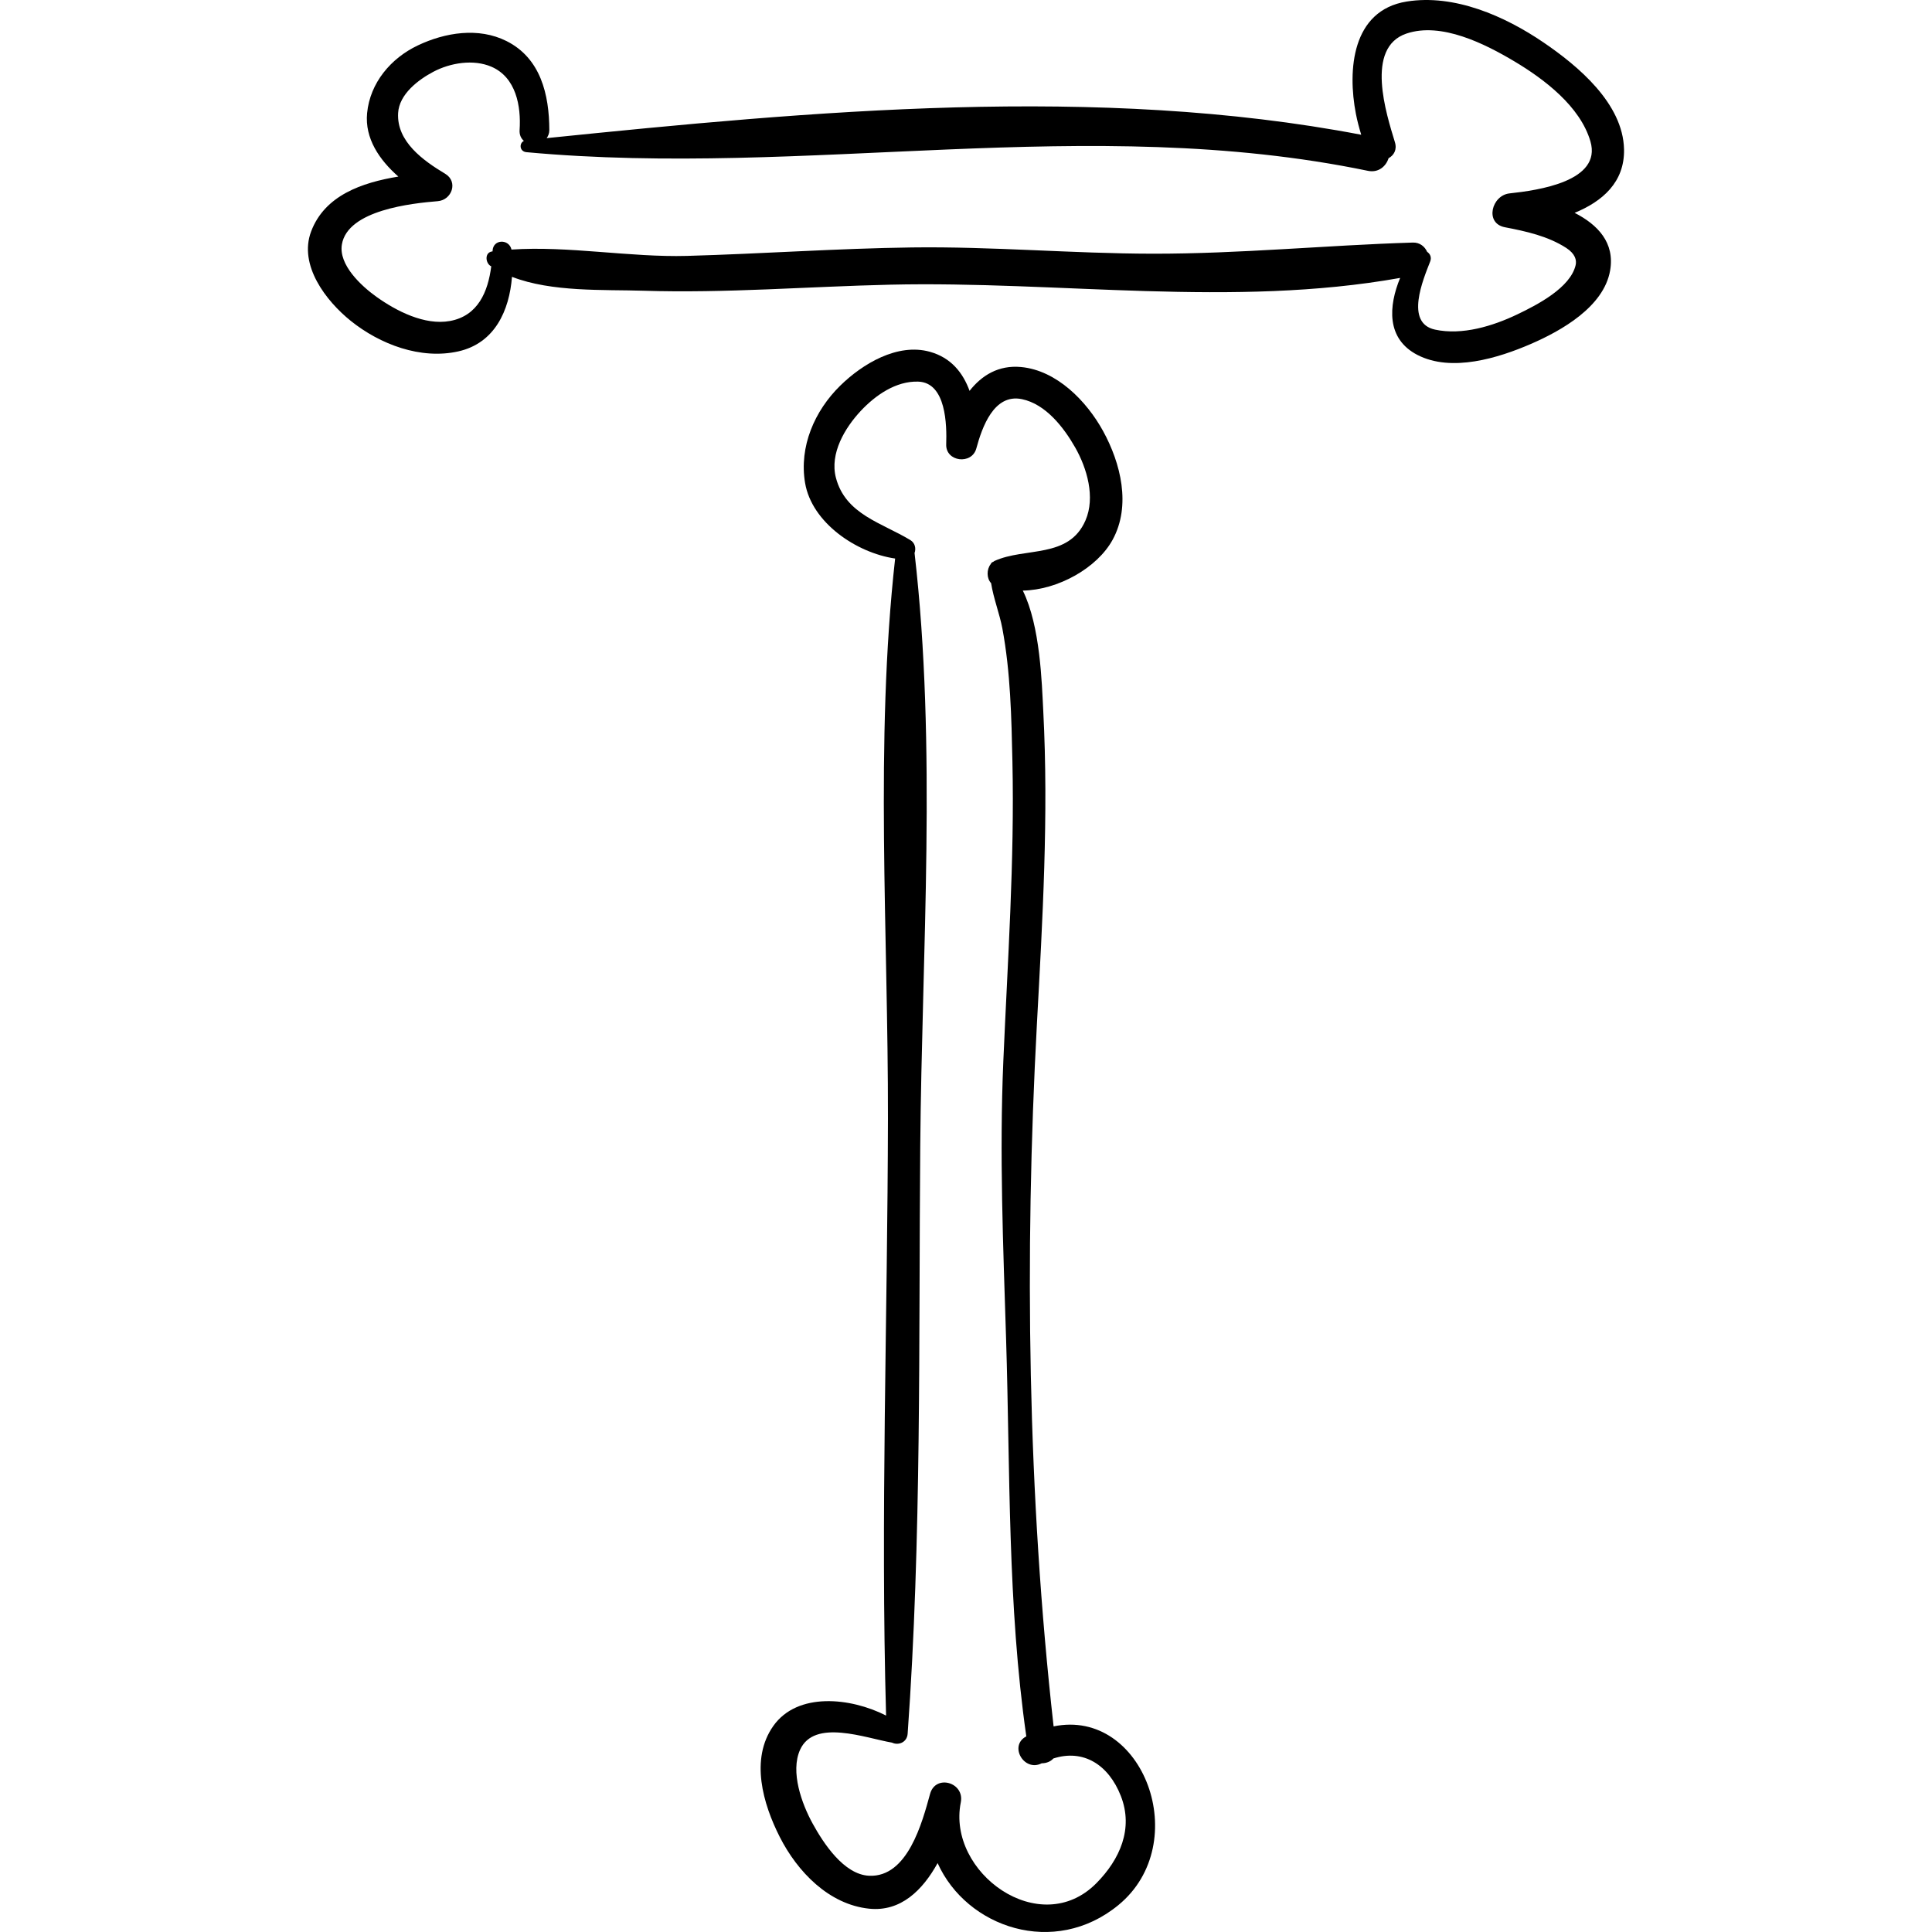
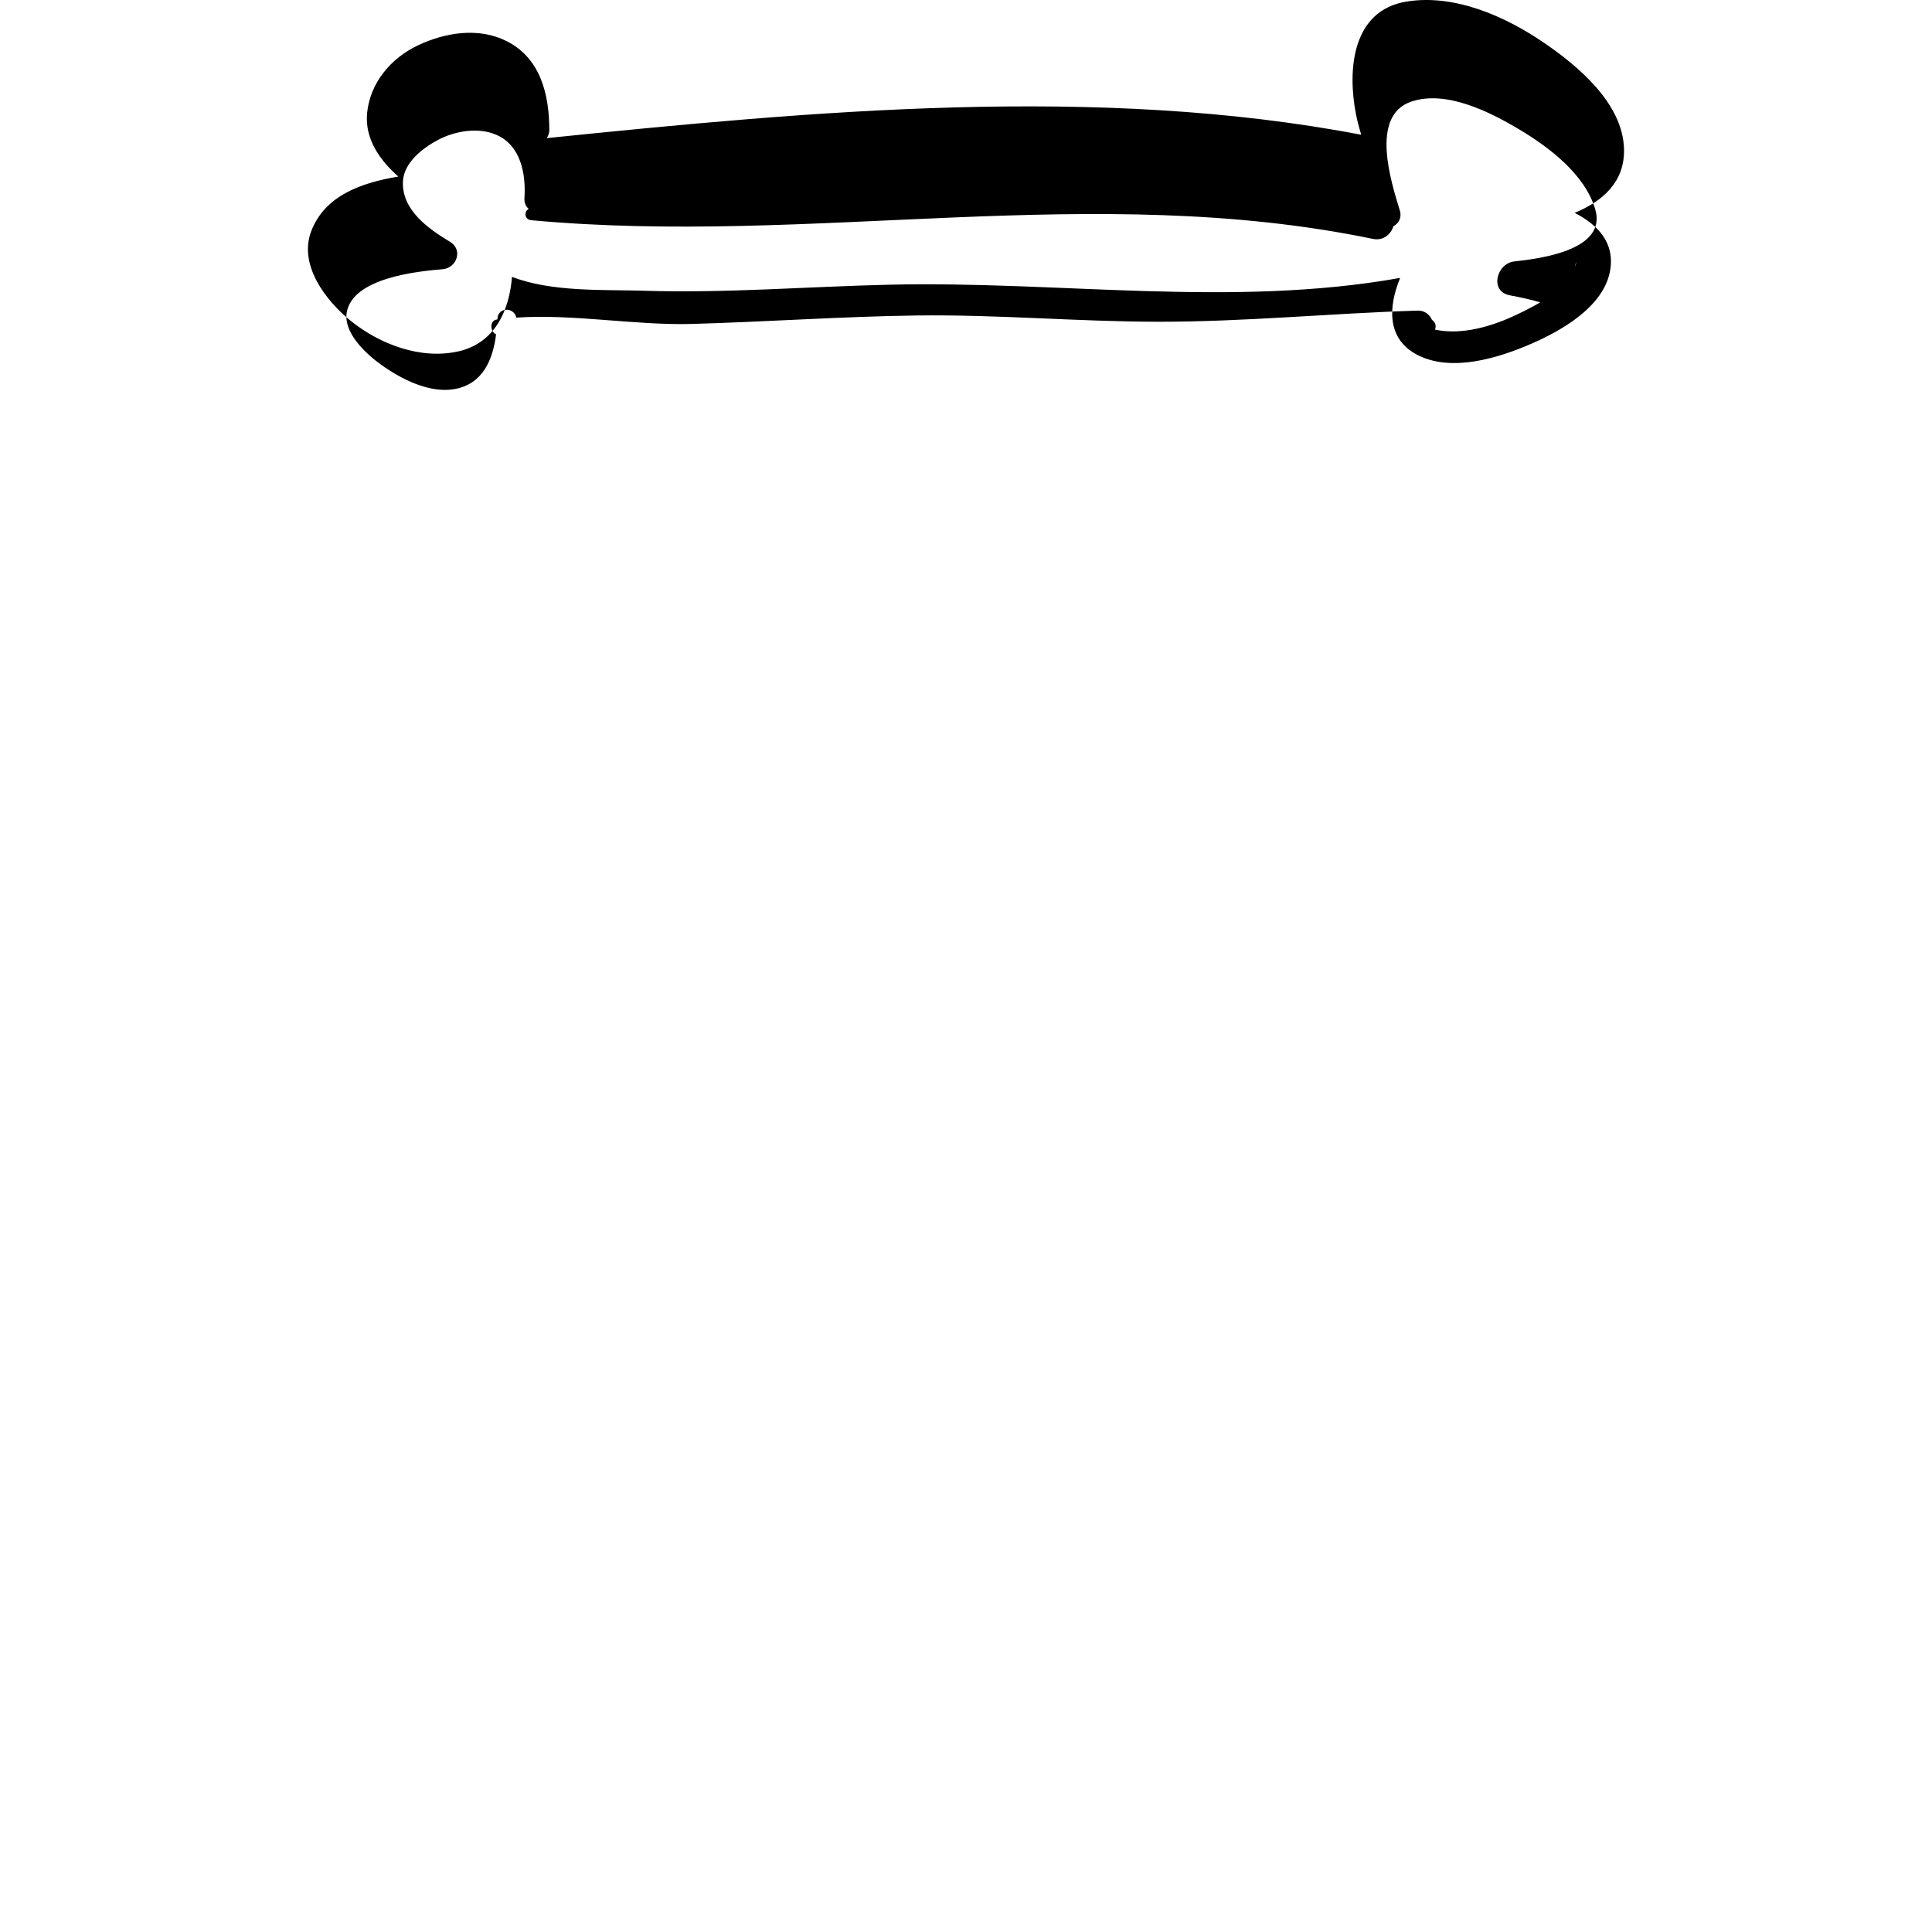
<svg xmlns="http://www.w3.org/2000/svg" fill="#000000" version="1.1" id="Capa_1" width="800px" height="800px" viewBox="0 0 189.105 189.104" xml:space="preserve">
  <g>
-     <path d="M154.125,20.833c2.711-1.114,4.903-2.993,4.836-6.215c-0.096-4.495-4.506-8.166-7.884-10.466   c-3.788-2.578-8.724-4.754-13.395-4.001c-5.354,0.863-5.799,6.689-4.966,10.991c0.134,0.693,0.317,1.372,0.521,2.046   c-25.736-4.923-53.776-2.321-79.729,0.332c0.149-0.212,0.261-0.461,0.26-0.788c-0.01-3.465-0.841-7.036-4.195-8.715   c-2.74-1.371-5.999-0.84-8.664,0.422c-2.654,1.256-4.689,3.671-4.976,6.629c-0.242,2.493,1.21,4.587,3.058,6.215   c-3.575,0.59-7.205,1.842-8.536,5.367c-1.25,3.309,1.467,6.819,3.875,8.754c2.866,2.304,6.852,3.814,10.531,2.989   c3.58-0.803,4.995-4.012,5.253-7.297c3.891,1.513,9.012,1.238,12.861,1.36c8.039,0.256,16.126-0.408,24.162-0.592   c16.524-0.379,33.501,2.271,49.91-0.662c-1.134,2.748-1.379,5.954,1.696,7.541c3.34,1.723,7.92,0.302,11.115-1.084   c2.98-1.293,7.113-3.624,7.739-7.168C158.083,23.745,156.376,21.985,154.125,20.833z M154.225,25.945   c-0.508,2.215-3.75,3.888-5.706,4.824c-2.397,1.147-5.397,2.07-8.061,1.493c-2.974-0.644-1.155-4.916-0.474-6.66   c0.165-0.422-0.005-0.756-0.295-0.956c-0.24-0.524-0.721-0.925-1.405-0.904c-8.507,0.26-16.938,1.104-25.472,1.09   c-7.858-0.012-15.69-0.717-23.546-0.613c-7.345,0.097-14.681,0.624-22.024,0.828c-5.556,0.154-11.626-0.999-17.178-0.619   c-0.227-1.055-1.809-1.047-1.852,0.133c-0.001,0.015-0.002,0.031-0.003,0.046c-0.015,0.002-0.03,0.002-0.044,0.004   c-0.725,0.104-0.657,1.07-0.183,1.4c0.031,0.021,0.069,0.035,0.101,0.056c-0.316,2.476-1.288,4.848-4.041,5.351   c-2.477,0.452-5.254-0.981-7.187-2.361c-1.498-1.069-3.733-3.139-3.39-5.14c0.576-3.367,6.871-4.02,9.384-4.227   c1.382-0.114,2.021-1.906,0.726-2.682c-2.139-1.283-4.764-3.144-4.608-5.942c0.103-1.85,1.98-3.266,3.454-4.044   c1.652-0.871,3.918-1.252,5.681-0.49c2.405,1.039,2.912,3.845,2.756,6.197c-0.031,0.473,0.144,0.825,0.419,1.06   c-0.495,0.249-0.417,1.044,0.247,1.105c27.494,2.536,54.967-3.848,82.37,1.826c1.033,0.214,1.773-0.449,2.019-1.235   c0.51-0.279,0.848-0.822,0.621-1.566c-0.837-2.763-2.946-9.248,1.122-10.632c3.421-1.163,7.708,1.014,10.562,2.713   c2.925,1.742,6.454,4.409,7.453,7.839c1.14,3.914-5.142,4.791-7.92,5.09c-1.748,0.188-2.465,2.928-0.449,3.314   c2.069,0.396,4.199,0.865,5.994,2.019C154.193,24.842,154.334,25.471,154.225,25.945z" />
-     <path d="M103.127,168.979c-2.539-22.621-2.858-46.044-1.634-68.751c0.551-10.205,1.156-20.425,0.622-30.644   c-0.142-2.708-0.281-8.293-2.002-11.777c3.433-0.06,7.279-2.211,8.79-4.974c1.83-3.346,0.795-7.494-0.932-10.641   c-1.606-2.926-4.532-5.94-8.027-6.268c-2.209-0.207-3.849,0.814-5.043,2.332c-0.647-1.777-1.818-3.252-3.892-3.826   c-3.17-0.878-6.587,1.185-8.758,3.309c-2.531,2.475-4.047,5.989-3.45,9.529c0.656,3.888,5.006,6.842,8.815,7.402   c-2.001,17.94-0.673,36.772-0.704,54.793c-0.034,19.466-0.728,38.996-0.182,58.457c-3.468-1.77-8.673-2.321-11.034,1.011   c-2.301,3.248-1.009,7.651,0.629,10.875c1.725,3.396,4.803,6.607,8.747,7.016c3.104,0.321,5.239-1.82,6.702-4.463   c2.842,6.327,11.437,9.257,17.703,4.103C116.842,180.404,111.925,167.159,103.127,168.979z M107.329,184.313   c-5.53,5.614-14.666-1.033-13.286-7.897c0.392-1.954-2.469-2.785-3.007-0.829c-0.768,2.788-2.187,8.182-5.963,8.012   c-2.488-0.112-4.492-3.218-5.535-5.116c-1.055-1.92-2.203-5.059-1.224-7.22c1.386-3.061,6.402-1.14,9-0.694   c0.592,0.294,1.464,0.004,1.527-0.876c1.372-19.093,1.073-38.358,1.233-57.491c0.159-19.076,1.635-39.095-0.557-58.073   c0.159-0.438,0.053-0.984-0.406-1.263c-2.803-1.702-6.353-2.511-7.292-6.106c-0.621-2.377,0.884-4.888,2.439-6.548   c1.429-1.525,3.435-2.926,5.607-2.86c2.756,0.083,2.814,4.272,2.75,6.143c-0.058,1.712,2.508,2.019,2.948,0.399   c0.559-2.061,1.715-5.395,4.461-4.826c2.338,0.484,4.104,2.776,5.213,4.725c1.159,2.033,1.994,4.882,1.01,7.147   c-1.637,3.768-5.891,2.601-8.897,3.962c-0.051,0.023-0.09,0.063-0.135,0.093c-0.114,0.02-0.199,0.112-0.244,0.222   c-0.409,0.514-0.411,1.384,0.038,1.862c0.236,1.491,0.835,3.008,1.102,4.433c0.799,4.267,0.891,8.691,0.985,13.019   c0.214,9.765-0.47,19.561-0.889,29.313c-0.392,9.151-0.014,18.118,0.271,27.261c0.403,12.963,0.133,25.985,1.978,38.851   c-0.003,0.002-0.006,0.003-0.009,0.004c-1.729,0.908-0.21,3.513,1.516,2.631c0.435-0.002,0.866-0.159,1.139-0.47   c2.932-0.948,5.404,0.601,6.604,3.662C110.969,179.003,109.598,182.009,107.329,184.313z" />
+     <path d="M154.125,20.833c2.711-1.114,4.903-2.993,4.836-6.215c-0.096-4.495-4.506-8.166-7.884-10.466   c-3.788-2.578-8.724-4.754-13.395-4.001c-5.354,0.863-5.799,6.689-4.966,10.991c0.134,0.693,0.317,1.372,0.521,2.046   c-25.736-4.923-53.776-2.321-79.729,0.332c0.149-0.212,0.261-0.461,0.26-0.788c-0.01-3.465-0.841-7.036-4.195-8.715   c-2.74-1.371-5.999-0.84-8.664,0.422c-2.654,1.256-4.689,3.671-4.976,6.629c-0.242,2.493,1.21,4.587,3.058,6.215   c-3.575,0.59-7.205,1.842-8.536,5.367c-1.25,3.309,1.467,6.819,3.875,8.754c2.866,2.304,6.852,3.814,10.531,2.989   c3.58-0.803,4.995-4.012,5.253-7.297c3.891,1.513,9.012,1.238,12.861,1.36c8.039,0.256,16.126-0.408,24.162-0.592   c16.524-0.379,33.501,2.271,49.91-0.662c-1.134,2.748-1.379,5.954,1.696,7.541c3.34,1.723,7.92,0.302,11.115-1.084   c2.98-1.293,7.113-3.624,7.739-7.168C158.083,23.745,156.376,21.985,154.125,20.833z M154.225,25.945   c-0.508,2.215-3.75,3.888-5.706,4.824c-2.397,1.147-5.397,2.07-8.061,1.493c0.165-0.422-0.005-0.756-0.295-0.956c-0.24-0.524-0.721-0.925-1.405-0.904c-8.507,0.26-16.938,1.104-25.472,1.09   c-7.858-0.012-15.69-0.717-23.546-0.613c-7.345,0.097-14.681,0.624-22.024,0.828c-5.556,0.154-11.626-0.999-17.178-0.619   c-0.227-1.055-1.809-1.047-1.852,0.133c-0.001,0.015-0.002,0.031-0.003,0.046c-0.015,0.002-0.03,0.002-0.044,0.004   c-0.725,0.104-0.657,1.07-0.183,1.4c0.031,0.021,0.069,0.035,0.101,0.056c-0.316,2.476-1.288,4.848-4.041,5.351   c-2.477,0.452-5.254-0.981-7.187-2.361c-1.498-1.069-3.733-3.139-3.39-5.14c0.576-3.367,6.871-4.02,9.384-4.227   c1.382-0.114,2.021-1.906,0.726-2.682c-2.139-1.283-4.764-3.144-4.608-5.942c0.103-1.85,1.98-3.266,3.454-4.044   c1.652-0.871,3.918-1.252,5.681-0.49c2.405,1.039,2.912,3.845,2.756,6.197c-0.031,0.473,0.144,0.825,0.419,1.06   c-0.495,0.249-0.417,1.044,0.247,1.105c27.494,2.536,54.967-3.848,82.37,1.826c1.033,0.214,1.773-0.449,2.019-1.235   c0.51-0.279,0.848-0.822,0.621-1.566c-0.837-2.763-2.946-9.248,1.122-10.632c3.421-1.163,7.708,1.014,10.562,2.713   c2.925,1.742,6.454,4.409,7.453,7.839c1.14,3.914-5.142,4.791-7.92,5.09c-1.748,0.188-2.465,2.928-0.449,3.314   c2.069,0.396,4.199,0.865,5.994,2.019C154.193,24.842,154.334,25.471,154.225,25.945z" />
  </g>
</svg>